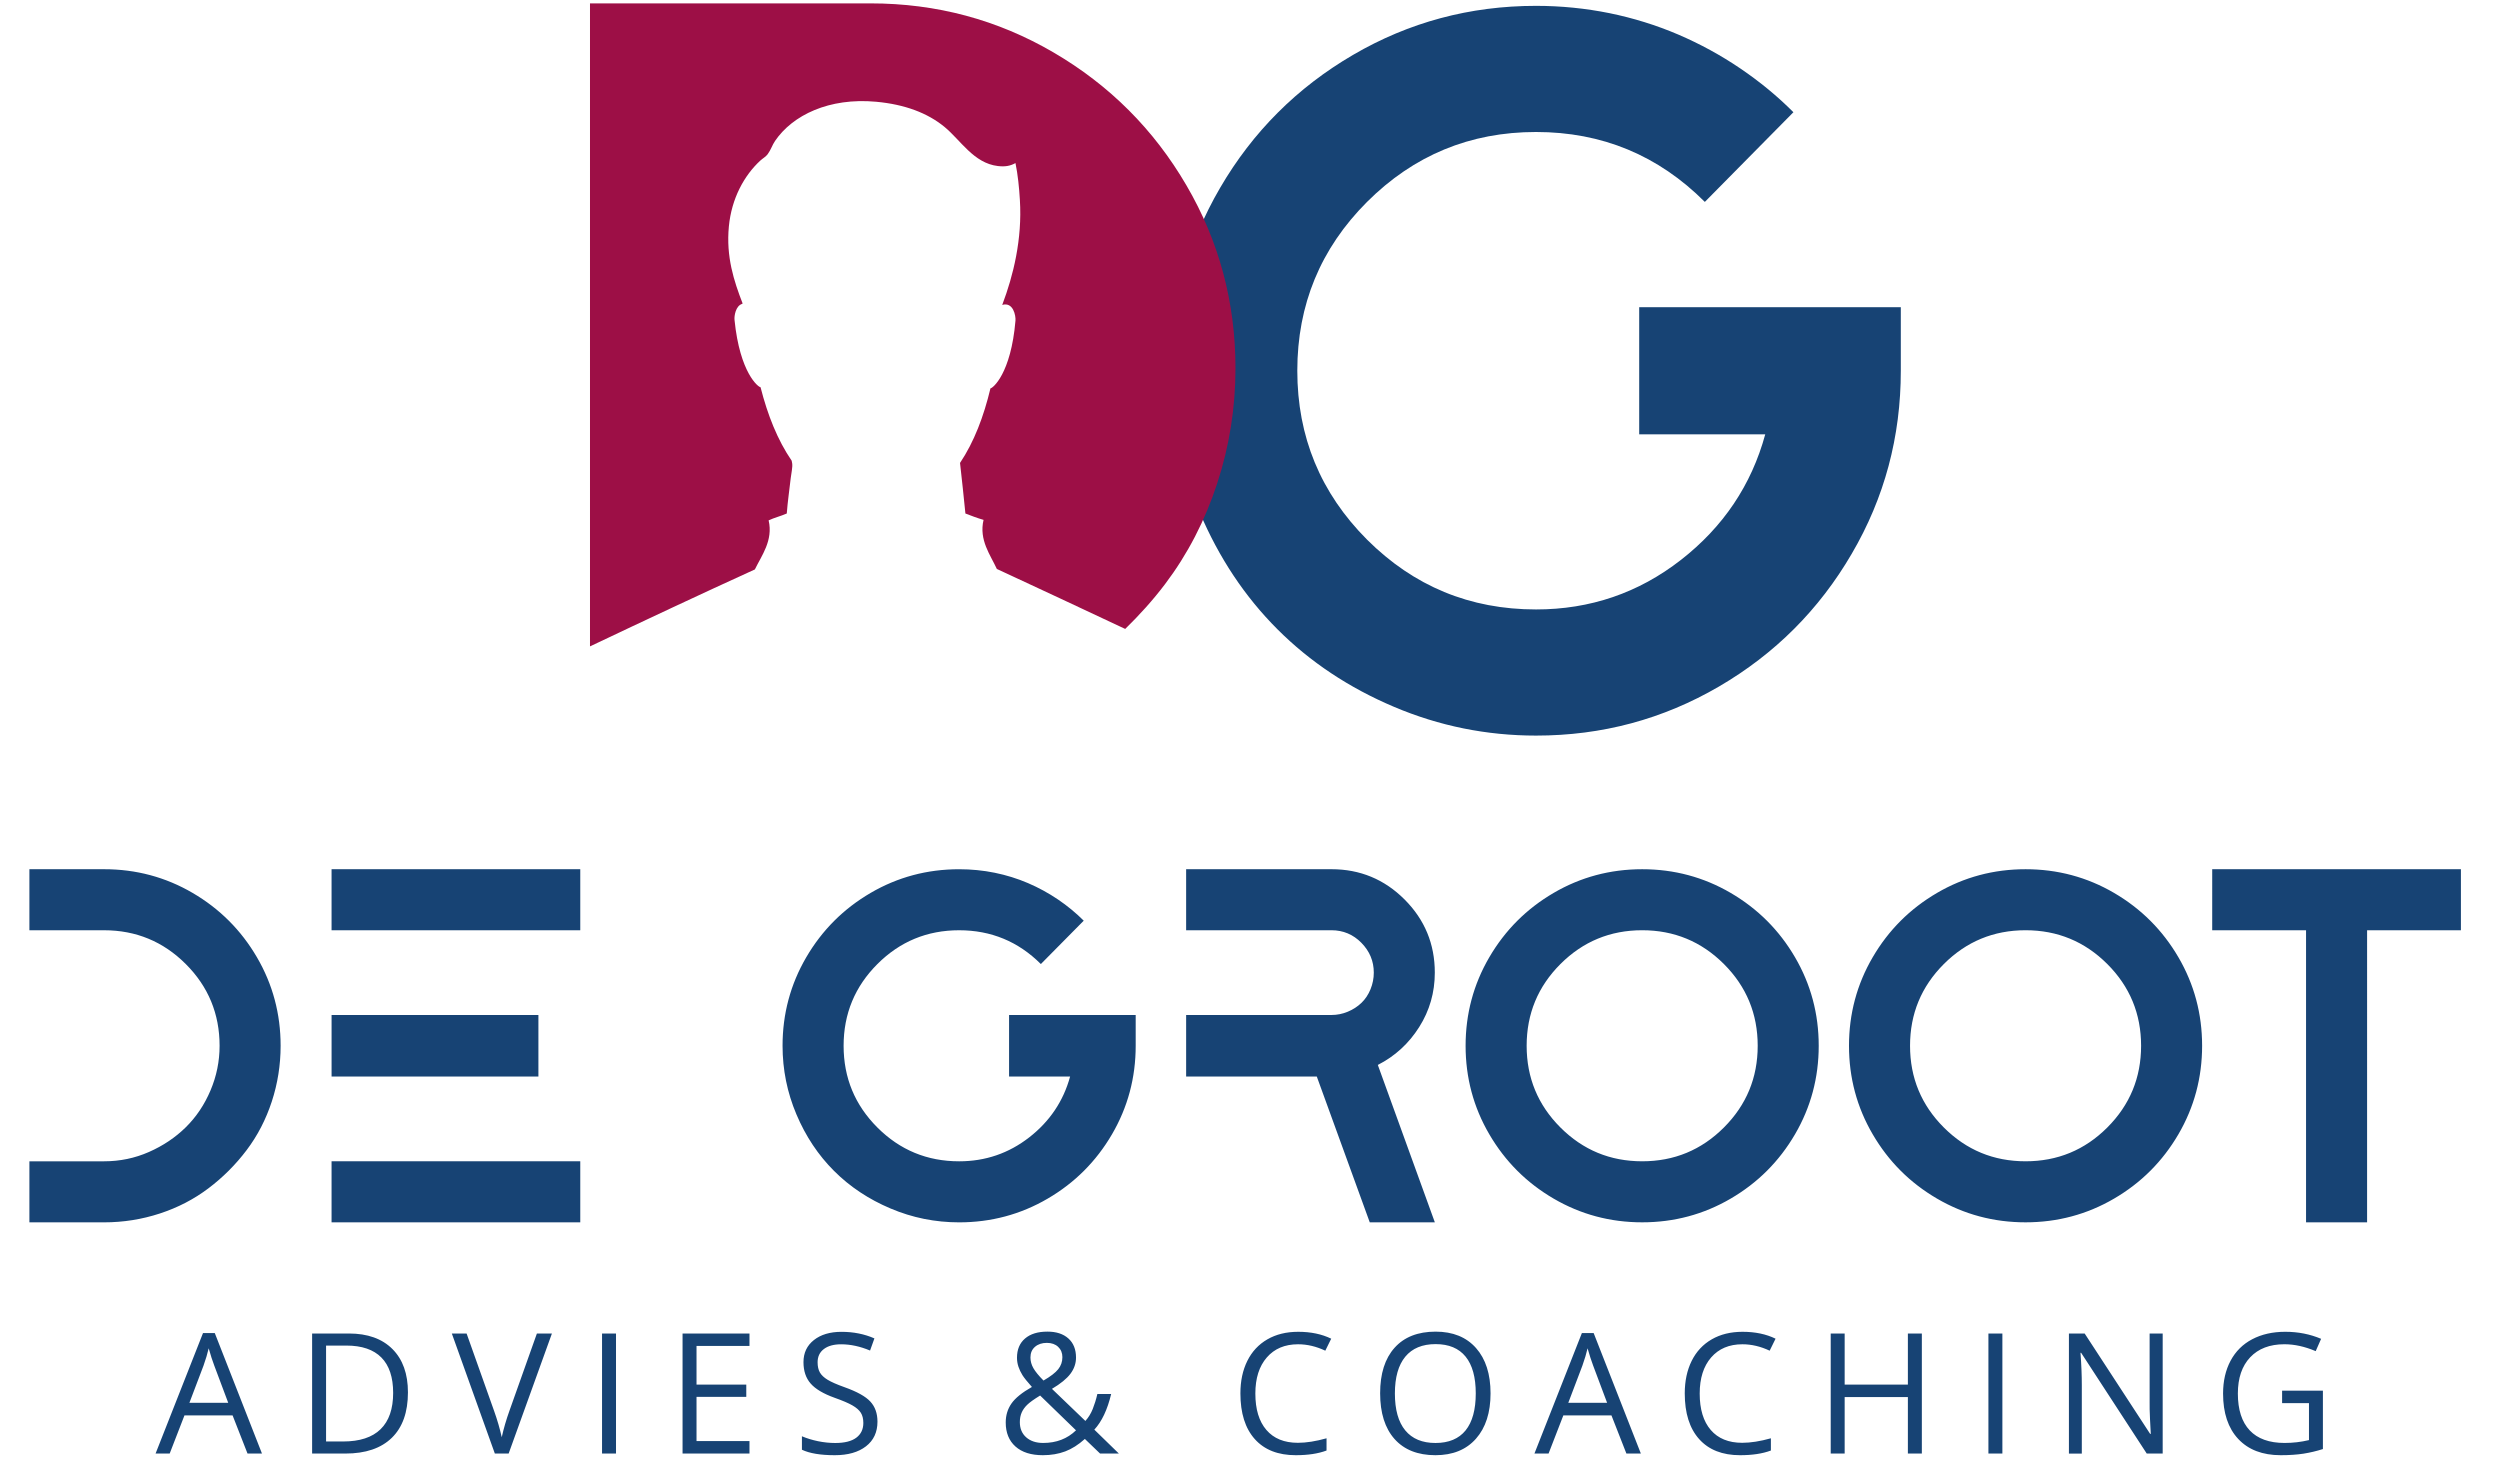
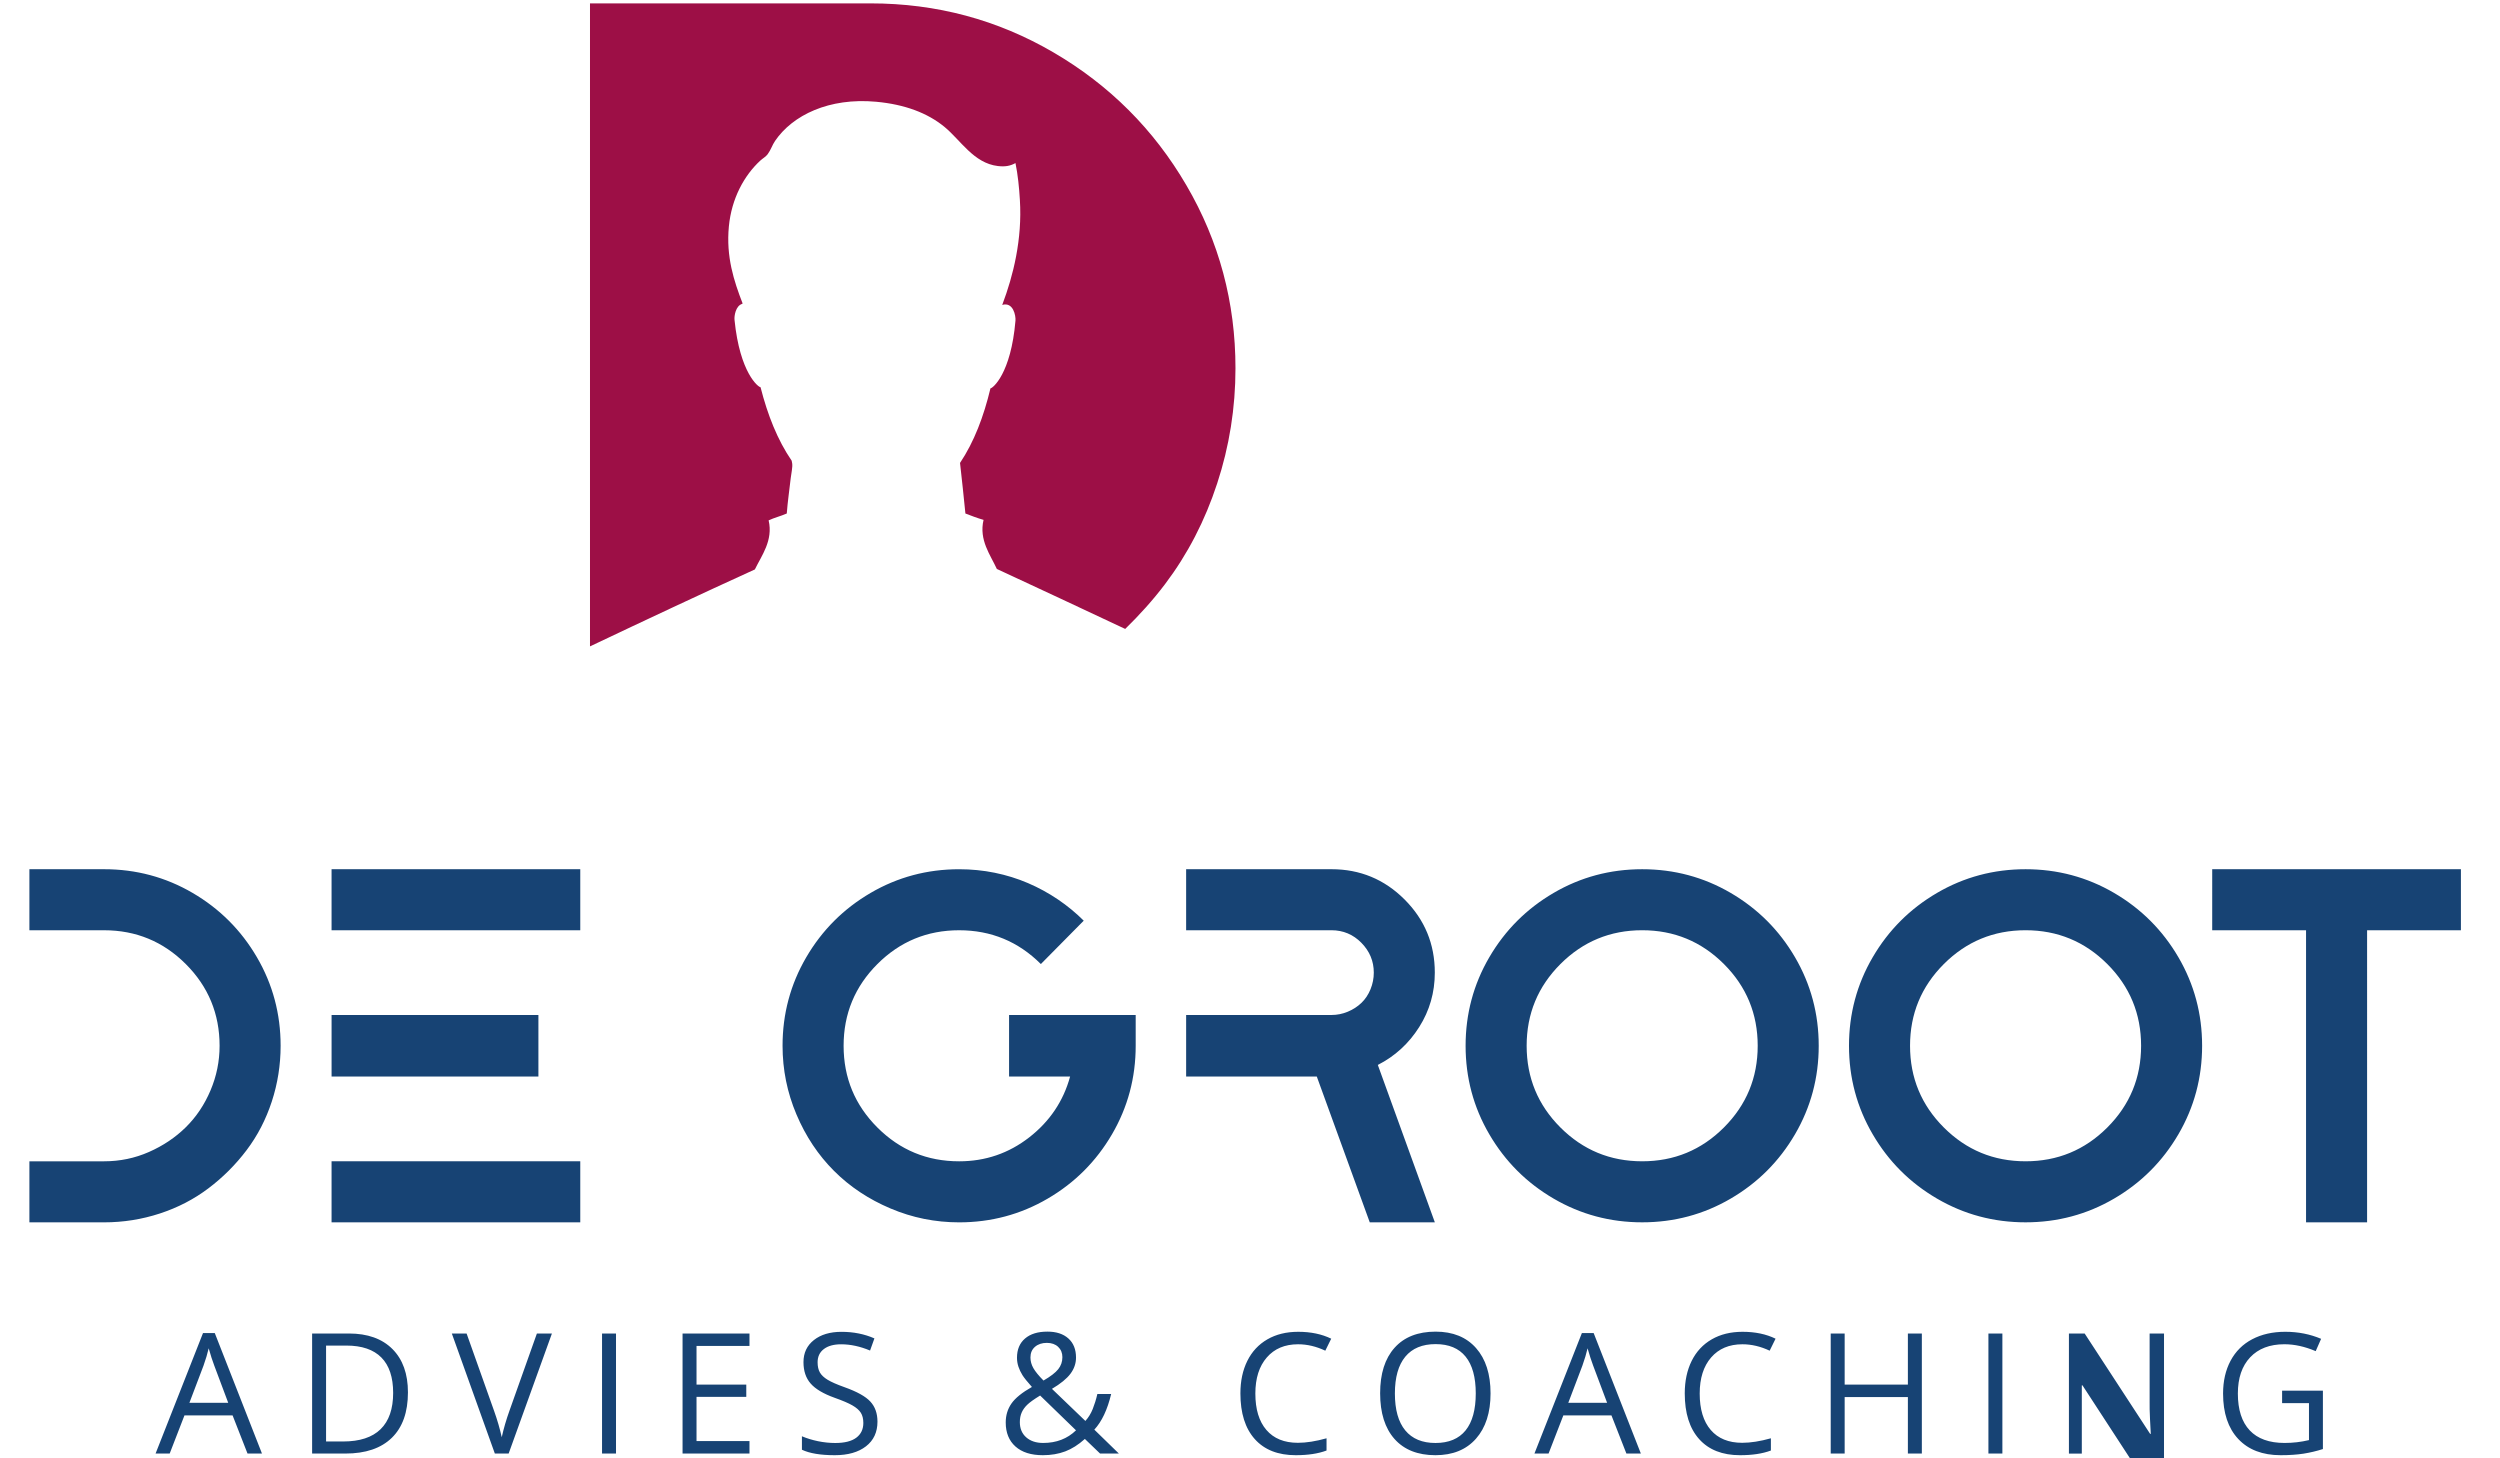
<svg xmlns="http://www.w3.org/2000/svg" id="Laag_1" x="0px" y="0px" width="170.08px" height="99.21px" viewBox="0 0 170.08 99.21" xml:space="preserve">
  <g>
-     <path fill="#174374" d="M155.257,95.458h1.827v2.515c-0.54,0.13-1.093,0.194-1.658,0.194c-1.044,0-1.835-0.284-2.372-0.854  c-0.538-0.57-0.808-1.406-0.808-2.508c0-1.051,0.279-1.872,0.838-2.465c0.56-0.592,1.335-0.888,2.329-0.888  c0.683,0,1.392,0.157,2.129,0.469l0.368-0.838c-0.752-0.319-1.563-0.479-2.435-0.479c-0.86,0-1.611,0.169-2.251,0.506  c-0.642,0.337-1.131,0.824-1.473,1.463c-0.341,0.639-0.511,1.383-0.511,2.232c0,1.324,0.344,2.355,1.033,3.091  c0.688,0.735,1.652,1.104,2.888,1.104c0.588,0,1.106-0.036,1.553-0.105c0.447-0.071,0.887-0.175,1.318-0.313v-3.972h-2.776V95.458z   M147.132,90.722h-0.889v4.687c-0.007,0.235,0.002,0.625,0.028,1.17c0.025,0.546,0.043,0.869,0.051,0.969h-0.045l-4.452-6.825  h-1.072v8.167h0.877v-4.643c0-0.67-0.029-1.408-0.09-2.212h0.045l4.463,6.854h1.084V90.722z M136.226,90.722h-0.95v8.167h0.95  V90.722z M130.747,90.722h-0.95v3.475h-4.301v-3.475h-0.949v8.167h0.949v-3.844h4.301v3.844h0.95V90.722z M120.394,91.89  l0.401-0.816c-0.64-0.313-1.389-0.469-2.244-0.469c-0.806,0-1.505,0.171-2.099,0.514s-1.048,0.83-1.363,1.463  c-0.314,0.634-0.472,1.371-0.472,2.213c0,1.345,0.327,2.382,0.98,3.111c0.653,0.73,1.582,1.095,2.784,1.095  c0.83,0,1.529-0.105,2.096-0.318V97.85c-0.73,0.205-1.38,0.307-1.95,0.307c-0.927,0-1.641-0.291-2.142-0.874  s-0.751-1.408-0.751-2.477c0-1.039,0.259-1.858,0.778-2.455c0.52-0.599,1.229-0.897,2.125-0.897  C119.157,91.453,119.775,91.599,120.394,91.89 M106.693,95.437l0.961-2.531c0.152-0.428,0.27-0.821,0.352-1.178  c0.131,0.465,0.258,0.857,0.38,1.178l0.949,2.531H106.693z M111.631,98.889l-3.212-8.2h-0.799l-3.229,8.2h0.961l1.006-2.598h3.272  l1.018,2.598H111.631z M95.604,92.299c0.471-0.57,1.159-0.856,2.063-0.856c0.901,0,1.582,0.284,2.042,0.852  c0.46,0.568,0.69,1.401,0.69,2.5c0,1.109-0.231,1.949-0.693,2.52c-0.462,0.569-1.145,0.854-2.05,0.854  c-0.896,0-1.582-0.285-2.053-0.856c-0.472-0.572-0.706-1.41-0.706-2.517C94.898,93.702,95.133,92.871,95.604,92.299 M100.417,91.71  c-0.66-0.745-1.576-1.116-2.749-1.116c-1.206,0-2.137,0.365-2.793,1.098c-0.654,0.73-0.982,1.762-0.982,3.091  c0,1.341,0.327,2.379,0.979,3.114C95.526,98.632,96.454,99,97.657,99c1.177,0,2.096-0.375,2.757-1.123  c0.661-0.749,0.991-1.775,0.991-3.083C101.405,93.483,101.076,92.455,100.417,91.71 M90.163,91.89l0.402-0.816  c-0.64-0.313-1.389-0.469-2.245-0.469c-0.805,0-1.504,0.171-2.098,0.514c-0.594,0.343-1.048,0.83-1.363,1.463  c-0.315,0.634-0.472,1.371-0.472,2.213c0,1.345,0.327,2.382,0.98,3.111C86.021,98.636,86.949,99,88.152,99  c0.83,0,1.529-0.105,2.095-0.318V97.85c-0.729,0.205-1.38,0.307-1.95,0.307c-0.927,0-1.641-0.291-2.142-0.874  s-0.751-1.408-0.751-2.477c0-1.039,0.26-1.858,0.779-2.455c0.52-0.599,1.228-0.897,2.125-0.897  C88.928,91.453,89.545,91.599,90.163,91.89 M69.083,98.408C69.525,98.803,70.146,99,70.946,99c0.559,0,1.065-0.086,1.52-0.257  c0.454-0.171,0.901-0.455,1.34-0.849l1.034,0.994h1.279l-1.67-1.626c0.51-0.552,0.891-1.359,1.145-2.425h-0.939  c-0.085,0.369-0.191,0.709-0.315,1.021c-0.125,0.311-0.292,0.582-0.5,0.812l-2.274-2.184c0.585-0.346,1.004-0.688,1.257-1.025  s0.38-0.704,0.38-1.103c0-0.555-0.173-0.988-0.519-1.299c-0.347-0.312-0.822-0.466-1.425-0.466c-0.652,0-1.16,0.155-1.525,0.469  c-0.365,0.313-0.547,0.749-0.547,1.307c0,0.212,0.033,0.417,0.1,0.615c0.067,0.197,0.158,0.387,0.271,0.569  c0.114,0.183,0.329,0.45,0.645,0.805c-0.67,0.38-1.135,0.756-1.393,1.128c-0.259,0.373-0.389,0.801-0.389,1.285  C68.421,97.468,68.642,98.014,69.083,98.408 M69.815,97.785c-0.289-0.255-0.433-0.601-0.433-1.036c0-0.242,0.041-0.458,0.123-0.647  c0.082-0.19,0.209-0.368,0.38-0.534s0.464-0.375,0.877-0.628l2.441,2.368c-0.592,0.573-1.337,0.859-2.234,0.859  C70.488,98.167,70.104,98.04,69.815,97.785 M70.413,91.626c0.207-0.178,0.475-0.268,0.807-0.268c0.32,0,0.576,0.09,0.768,0.271  c0.192,0.182,0.288,0.414,0.288,0.701c0,0.31-0.094,0.582-0.282,0.818c-0.188,0.237-0.523,0.495-1.003,0.773  c-0.324-0.327-0.553-0.607-0.687-0.841c-0.134-0.231-0.201-0.477-0.201-0.733C70.104,92.045,70.206,91.806,70.413,91.626   M59.212,95.353c-0.322-0.351-0.912-0.679-1.768-0.983c-0.51-0.182-0.889-0.349-1.137-0.5c-0.247-0.15-0.423-0.315-0.528-0.497  c-0.104-0.181-0.156-0.413-0.156-0.695c0-0.384,0.141-0.684,0.425-0.899c0.282-0.216,0.675-0.324,1.178-0.324  c0.637,0,1.292,0.143,1.966,0.425l0.296-0.826c-0.681-0.299-1.428-0.447-2.24-0.447c-0.778,0-1.404,0.186-1.876,0.559  c-0.473,0.372-0.71,0.873-0.71,1.502c0,0.601,0.163,1.086,0.489,1.458c0.326,0.373,0.869,0.695,1.628,0.967  c0.544,0.193,0.949,0.366,1.215,0.52c0.266,0.153,0.456,0.319,0.57,0.5c0.114,0.181,0.17,0.412,0.17,0.695  c0,0.429-0.16,0.763-0.48,1.003c-0.32,0.239-0.797,0.359-1.43,0.359c-0.387,0-0.778-0.041-1.173-0.122  c-0.395-0.082-0.76-0.193-1.095-0.336v0.916C55.077,98.875,55.822,99,56.791,99c0.894,0,1.602-0.201,2.123-0.604  s0.782-0.962,0.782-1.682C59.695,96.156,59.534,95.702,59.212,95.353 M50.989,98.039h-3.603v-3.005h3.385v-0.838h-3.385v-2.631  h3.603v-0.844h-4.553v8.167h4.553V98.039z M41.908,90.722h-0.95v8.167h0.95V90.722z M34.66,95.973  c-0.216,0.6-0.391,1.2-0.525,1.804c-0.127-0.573-0.298-1.163-0.514-1.771l-1.877-5.284h-1.005l2.927,8.167h0.938l2.944-8.167  h-1.022L34.66,95.973z M25.892,97.232c-0.569,0.557-1.42,0.835-2.552,0.835h-1.157v-6.525h1.38c1.054,0,1.848,0.271,2.382,0.811  c0.535,0.54,0.802,1.343,0.802,2.408C26.747,95.852,26.462,96.676,25.892,97.232 M26.697,91.777  c-0.704-0.704-1.691-1.056-2.961-1.056h-2.502v8.167h2.262c1.374,0,2.427-0.357,3.159-1.07s1.098-1.743,1.098-3.092  C27.753,93.464,27.401,92.481,26.697,91.777 M12.885,95.437l0.961-2.531c0.152-0.428,0.27-0.821,0.352-1.178  c0.13,0.465,0.257,0.857,0.38,1.178l0.949,2.531H12.885z M17.823,98.889l-3.212-8.2h-0.799l-3.228,8.2h0.96l1.006-2.598h3.273  l1.017,2.598H17.823z" />
+     <path fill="#174374" d="M155.257,95.458h1.827v2.515c-0.54,0.13-1.093,0.194-1.658,0.194c-1.044,0-1.835-0.284-2.372-0.854  c-0.538-0.57-0.808-1.406-0.808-2.508c0-1.051,0.279-1.872,0.838-2.465c0.56-0.592,1.335-0.888,2.329-0.888  c0.683,0,1.392,0.157,2.129,0.469l0.368-0.838c-0.752-0.319-1.563-0.479-2.435-0.479c-0.86,0-1.611,0.169-2.251,0.506  c-0.642,0.337-1.131,0.824-1.473,1.463c-0.341,0.639-0.511,1.383-0.511,2.232c0,1.324,0.344,2.355,1.033,3.091  c0.688,0.735,1.652,1.104,2.888,1.104c0.588,0,1.106-0.036,1.553-0.105c0.447-0.071,0.887-0.175,1.318-0.313v-3.972h-2.776V95.458z   M147.132,90.722h-0.889v4.687c-0.007,0.235,0.002,0.625,0.028,1.17c0.025,0.546,0.043,0.869,0.051,0.969h-0.045l-4.452-6.825  h-1.072v8.167h0.877v-4.643h0.045l4.463,6.854h1.084V90.722z M136.226,90.722h-0.95v8.167h0.95  V90.722z M130.747,90.722h-0.95v3.475h-4.301v-3.475h-0.949v8.167h0.949v-3.844h4.301v3.844h0.95V90.722z M120.394,91.89  l0.401-0.816c-0.64-0.313-1.389-0.469-2.244-0.469c-0.806,0-1.505,0.171-2.099,0.514s-1.048,0.83-1.363,1.463  c-0.314,0.634-0.472,1.371-0.472,2.213c0,1.345,0.327,2.382,0.98,3.111c0.653,0.73,1.582,1.095,2.784,1.095  c0.83,0,1.529-0.105,2.096-0.318V97.85c-0.73,0.205-1.38,0.307-1.95,0.307c-0.927,0-1.641-0.291-2.142-0.874  s-0.751-1.408-0.751-2.477c0-1.039,0.259-1.858,0.778-2.455c0.52-0.599,1.229-0.897,2.125-0.897  C119.157,91.453,119.775,91.599,120.394,91.89 M106.693,95.437l0.961-2.531c0.152-0.428,0.27-0.821,0.352-1.178  c0.131,0.465,0.258,0.857,0.38,1.178l0.949,2.531H106.693z M111.631,98.889l-3.212-8.2h-0.799l-3.229,8.2h0.961l1.006-2.598h3.272  l1.018,2.598H111.631z M95.604,92.299c0.471-0.57,1.159-0.856,2.063-0.856c0.901,0,1.582,0.284,2.042,0.852  c0.46,0.568,0.69,1.401,0.69,2.5c0,1.109-0.231,1.949-0.693,2.52c-0.462,0.569-1.145,0.854-2.05,0.854  c-0.896,0-1.582-0.285-2.053-0.856c-0.472-0.572-0.706-1.41-0.706-2.517C94.898,93.702,95.133,92.871,95.604,92.299 M100.417,91.71  c-0.66-0.745-1.576-1.116-2.749-1.116c-1.206,0-2.137,0.365-2.793,1.098c-0.654,0.73-0.982,1.762-0.982,3.091  c0,1.341,0.327,2.379,0.979,3.114C95.526,98.632,96.454,99,97.657,99c1.177,0,2.096-0.375,2.757-1.123  c0.661-0.749,0.991-1.775,0.991-3.083C101.405,93.483,101.076,92.455,100.417,91.71 M90.163,91.89l0.402-0.816  c-0.64-0.313-1.389-0.469-2.245-0.469c-0.805,0-1.504,0.171-2.098,0.514c-0.594,0.343-1.048,0.83-1.363,1.463  c-0.315,0.634-0.472,1.371-0.472,2.213c0,1.345,0.327,2.382,0.98,3.111C86.021,98.636,86.949,99,88.152,99  c0.83,0,1.529-0.105,2.095-0.318V97.85c-0.729,0.205-1.38,0.307-1.95,0.307c-0.927,0-1.641-0.291-2.142-0.874  s-0.751-1.408-0.751-2.477c0-1.039,0.26-1.858,0.779-2.455c0.52-0.599,1.228-0.897,2.125-0.897  C88.928,91.453,89.545,91.599,90.163,91.89 M69.083,98.408C69.525,98.803,70.146,99,70.946,99c0.559,0,1.065-0.086,1.52-0.257  c0.454-0.171,0.901-0.455,1.34-0.849l1.034,0.994h1.279l-1.67-1.626c0.51-0.552,0.891-1.359,1.145-2.425h-0.939  c-0.085,0.369-0.191,0.709-0.315,1.021c-0.125,0.311-0.292,0.582-0.5,0.812l-2.274-2.184c0.585-0.346,1.004-0.688,1.257-1.025  s0.38-0.704,0.38-1.103c0-0.555-0.173-0.988-0.519-1.299c-0.347-0.312-0.822-0.466-1.425-0.466c-0.652,0-1.16,0.155-1.525,0.469  c-0.365,0.313-0.547,0.749-0.547,1.307c0,0.212,0.033,0.417,0.1,0.615c0.067,0.197,0.158,0.387,0.271,0.569  c0.114,0.183,0.329,0.45,0.645,0.805c-0.67,0.38-1.135,0.756-1.393,1.128c-0.259,0.373-0.389,0.801-0.389,1.285  C68.421,97.468,68.642,98.014,69.083,98.408 M69.815,97.785c-0.289-0.255-0.433-0.601-0.433-1.036c0-0.242,0.041-0.458,0.123-0.647  c0.082-0.19,0.209-0.368,0.38-0.534s0.464-0.375,0.877-0.628l2.441,2.368c-0.592,0.573-1.337,0.859-2.234,0.859  C70.488,98.167,70.104,98.04,69.815,97.785 M70.413,91.626c0.207-0.178,0.475-0.268,0.807-0.268c0.32,0,0.576,0.09,0.768,0.271  c0.192,0.182,0.288,0.414,0.288,0.701c0,0.31-0.094,0.582-0.282,0.818c-0.188,0.237-0.523,0.495-1.003,0.773  c-0.324-0.327-0.553-0.607-0.687-0.841c-0.134-0.231-0.201-0.477-0.201-0.733C70.104,92.045,70.206,91.806,70.413,91.626   M59.212,95.353c-0.322-0.351-0.912-0.679-1.768-0.983c-0.51-0.182-0.889-0.349-1.137-0.5c-0.247-0.15-0.423-0.315-0.528-0.497  c-0.104-0.181-0.156-0.413-0.156-0.695c0-0.384,0.141-0.684,0.425-0.899c0.282-0.216,0.675-0.324,1.178-0.324  c0.637,0,1.292,0.143,1.966,0.425l0.296-0.826c-0.681-0.299-1.428-0.447-2.24-0.447c-0.778,0-1.404,0.186-1.876,0.559  c-0.473,0.372-0.71,0.873-0.71,1.502c0,0.601,0.163,1.086,0.489,1.458c0.326,0.373,0.869,0.695,1.628,0.967  c0.544,0.193,0.949,0.366,1.215,0.52c0.266,0.153,0.456,0.319,0.57,0.5c0.114,0.181,0.17,0.412,0.17,0.695  c0,0.429-0.16,0.763-0.48,1.003c-0.32,0.239-0.797,0.359-1.43,0.359c-0.387,0-0.778-0.041-1.173-0.122  c-0.395-0.082-0.76-0.193-1.095-0.336v0.916C55.077,98.875,55.822,99,56.791,99c0.894,0,1.602-0.201,2.123-0.604  s0.782-0.962,0.782-1.682C59.695,96.156,59.534,95.702,59.212,95.353 M50.989,98.039h-3.603v-3.005h3.385v-0.838h-3.385v-2.631  h3.603v-0.844h-4.553v8.167h4.553V98.039z M41.908,90.722h-0.95v8.167h0.95V90.722z M34.66,95.973  c-0.216,0.6-0.391,1.2-0.525,1.804c-0.127-0.573-0.298-1.163-0.514-1.771l-1.877-5.284h-1.005l2.927,8.167h0.938l2.944-8.167  h-1.022L34.66,95.973z M25.892,97.232c-0.569,0.557-1.42,0.835-2.552,0.835h-1.157v-6.525h1.38c1.054,0,1.848,0.271,2.382,0.811  c0.535,0.54,0.802,1.343,0.802,2.408C26.747,95.852,26.462,96.676,25.892,97.232 M26.697,91.777  c-0.704-0.704-1.691-1.056-2.961-1.056h-2.502v8.167h2.262c1.374,0,2.427-0.357,3.159-1.07s1.098-1.743,1.098-3.092  C27.753,93.464,27.401,92.481,26.697,91.777 M12.885,95.437l0.961-2.531c0.152-0.428,0.27-0.821,0.352-1.178  c0.13,0.465,0.257,0.857,0.38,1.178l0.949,2.531H12.885z M17.823,98.889l-3.212-8.2h-0.799l-3.228,8.2h0.96l1.006-2.598h3.273  l1.017,2.598H17.823z" />
    <path fill="#174374" d="M150.501,63.287h6.384v19.871h4.153V63.287h6.383v-4.152h-16.92V63.287z M129.944,71.146  c0-2.173,0.766-4.027,2.299-5.561c1.533-1.531,3.386-2.299,5.56-2.299s4.027,0.768,5.561,2.299  c1.533,1.533,2.299,3.388,2.299,5.561c0,2.174-0.766,4.026-2.299,5.56s-3.387,2.299-5.561,2.299s-4.026-0.766-5.56-2.299  S129.944,73.32,129.944,71.146 M127.404,65.123c-1.076,1.842-1.613,3.851-1.613,6.023c0,2.174,0.537,4.182,1.613,6.022  c1.074,1.843,2.534,3.302,4.376,4.376c1.841,1.076,3.849,1.613,6.022,1.613s4.182-0.537,6.023-1.613  c1.842-1.074,3.3-2.533,4.376-4.376c1.075-1.841,1.613-3.849,1.613-6.022c0-2.173-0.538-4.182-1.613-6.023  c-1.076-1.842-2.534-3.3-4.376-4.376c-1.842-1.075-3.85-1.612-6.023-1.612s-4.182,0.537-6.022,1.612  C129.938,61.823,128.479,63.281,127.404,65.123 M103.861,71.146c0-2.173,0.766-4.027,2.299-5.561  c1.533-1.531,3.386-2.299,5.56-2.299s4.027,0.768,5.561,2.299c1.533,1.533,2.299,3.388,2.299,5.561c0,2.174-0.766,4.026-2.299,5.56  s-3.387,2.299-5.561,2.299s-4.026-0.766-5.56-2.299S103.861,73.32,103.861,71.146 M101.321,65.123  c-1.076,1.842-1.613,3.851-1.613,6.023c0,2.174,0.537,4.182,1.613,6.022c1.075,1.843,2.534,3.302,4.376,4.376  c1.841,1.076,3.849,1.613,6.022,1.613s4.182-0.537,6.023-1.613c1.842-1.074,3.3-2.533,4.376-4.376  c1.075-1.841,1.613-3.849,1.613-6.022c0-2.173-0.538-4.182-1.613-6.023c-1.076-1.842-2.534-3.3-4.376-4.376  c-1.842-1.075-3.85-1.612-6.023-1.612s-4.182,0.537-6.022,1.612C103.855,61.823,102.396,63.281,101.321,65.123 M95.555,61.193  c-1.373-1.373-3.031-2.059-4.976-2.059h-9.884v4.152h9.884c0.8,0,1.48,0.286,2.042,0.858c0.56,0.572,0.841,1.247,0.841,2.024  c0,0.39-0.075,0.767-0.223,1.133c-0.149,0.365-0.355,0.675-0.618,0.927s-0.572,0.452-0.927,0.6  c-0.355,0.149-0.727,0.224-1.115,0.224h-9.884v4.188h8.889l3.603,9.918h4.428L93.736,72.45c1.167-0.595,2.104-1.453,2.813-2.574  s1.064-2.355,1.064-3.706C97.614,64.226,96.928,62.566,95.555,61.193 M68.649,69.053v4.188h4.152  c-0.457,1.67-1.384,3.049-2.779,4.135c-1.396,1.087-2.986,1.63-4.771,1.63c-2.174,0-4.027-0.766-5.56-2.299  c-1.533-1.533-2.299-3.386-2.299-5.56c0-2.173,0.766-4.027,2.299-5.561c1.533-1.531,3.386-2.299,5.56-2.299  c2.173,0,4.027,0.768,5.56,2.299l2.917-2.95c-0.526-0.526-1.11-1.008-1.75-1.442c-0.641-0.434-1.322-0.806-2.042-1.115  c-0.721-0.309-1.476-0.543-2.265-0.704c-0.79-0.16-1.596-0.239-2.42-0.239c-2.174,0-4.182,0.537-6.023,1.612  c-1.842,1.076-3.301,2.534-4.376,4.376c-1.076,1.842-1.613,3.851-1.613,6.023c0,1.625,0.314,3.181,0.944,4.668  c0.629,1.487,1.481,2.768,2.557,3.843c1.075,1.076,2.356,1.928,3.844,2.557c1.487,0.631,3.042,0.944,4.667,0.944  c2.173,0,4.181-0.537,6.023-1.613c1.842-1.074,3.3-2.533,4.376-4.376c1.075-1.841,1.613-3.849,1.613-6.022v-2.094H68.649z   M36.629,69.053H22.558v4.187h14.071V69.053z M39.477,59.135h-16.92v4.152h16.92V59.135z M39.477,79.005h-16.92v4.153h16.92V79.005  z M2,59.135v4.152h5.079c2.174,0,4.027,0.768,5.56,2.299c1.533,1.533,2.3,3.388,2.3,5.561c0,1.053-0.206,2.064-0.618,3.037  c-0.412,0.973-0.973,1.808-1.682,2.506s-1.544,1.258-2.505,1.681c-0.961,0.424-1.979,0.635-3.055,0.635H2v4.153h5.079  c1.305,0,2.568-0.2,3.793-0.601c1.223-0.4,2.328-0.973,3.312-1.717c0.983-0.742,1.847-1.606,2.591-2.591  c0.743-0.982,1.315-2.087,1.716-3.312c0.4-1.224,0.6-2.488,0.6-3.792c0-2.173-0.537-4.182-1.613-6.023  c-1.075-1.842-2.534-3.3-4.375-4.376c-1.842-1.075-3.85-1.612-6.024-1.612H2z" />
-     <path fill="#174374" d="M111.518,20.899v8.65h8.575c-0.94,3.451-2.855,6.297-5.736,8.543c-2.886,2.25-6.176,3.37-9.858,3.37  c-4.495,0-8.321-1.581-11.496-4.75c-3.163-3.169-4.745-7-4.745-11.491c0-4.49,1.582-8.322,4.745-11.485  c3.175-3.169,7.001-4.756,11.496-4.756c4.491,0,8.316,1.587,11.485,4.756l6.025-6.101c-1.085-1.091-2.292-2.082-3.612-2.978  c-1.327-0.9-2.735-1.668-4.226-2.308c-1.486-0.635-3.047-1.12-4.675-1.454c-1.633-0.329-3.3-0.497-4.998-0.497  c-4.495,0-8.645,1.115-12.448,3.337c-3.804,2.22-6.823,5.234-9.043,9.043c-2.221,3.804-3.336,7.953-3.336,12.443  c0,3.359,0.651,6.574,1.95,9.645c1.305,3.075,3.066,5.725,5.288,7.947c2.221,2.222,4.871,3.981,7.941,5.28  c3.069,1.299,6.291,1.951,9.648,1.951c4.491,0,8.634-1.114,12.444-3.336c3.809-2.221,6.822-5.235,9.037-9.038  c2.229-3.809,3.337-7.958,3.337-12.449v-4.322H111.518z" />
    <path fill="#9D0F46" d="M52.291,35.401c0.385-0.183,0.843-0.292,1.235-0.467c0.062-0.826,0.171-1.537,0.268-2.404  c0.035-0.315,0.139-0.75,0.1-1.002l-0.035-0.186c-0.961-1.404-1.634-3.103-2.117-4.999c-0.144,0.002-1.409-0.958-1.771-4.582  c-0.027-0.271,0.077-0.946,0.513-1.086c0.013-0.011,0.025-0.021,0.038-0.031c-0.59-1.524-1.134-3.171-0.935-5.243  c0.182-1.905,1.043-3.465,2.136-4.474c0.163-0.149,0.376-0.264,0.501-0.433c0.219-0.297,0.32-0.638,0.501-0.901  c1.198-1.763,3.686-2.965,6.878-2.671c1.957,0.179,3.497,0.766,4.641,1.701c1.107,0.907,1.996,2.477,3.639,2.672  c0.51,0.061,0.856-0.01,1.202-0.201c0.164,0.792,0.249,1.666,0.3,2.505c0.169,2.694-0.461,5.175-1.177,7.079  c-0.007,0.022-0.016,0.044-0.024,0.066c0.748-0.222,0.929,0.731,0.901,1.068c-0.307,3.627-1.557,4.608-1.702,4.608  c-0.459,1.923-1.116,3.648-2.07,5.074c0.122,1.147,0.258,2.279,0.366,3.44c0.402,0.155,0.802,0.311,1.235,0.434  c-0.327,1.376,0.475,2.394,0.903,3.338c2.821,1.309,5.796,2.698,8.733,4.081c0.973-0.949,1.886-1.957,2.712-3.05  c1.536-2.032,2.719-4.319,3.544-6.845c0.831-2.529,1.246-5.144,1.246-7.839c0-4.49-1.113-8.639-3.336-12.443  c-2.221-3.809-5.241-6.822-9.043-9.043C67.868,1.345,63.718,0.23,59.223,0.23h-2.433H45.866h-5.728v43.745  c3.708-1.76,7.597-3.586,11.217-5.235C51.802,37.808,52.612,36.776,52.291,35.401" />
  </g>
</svg>